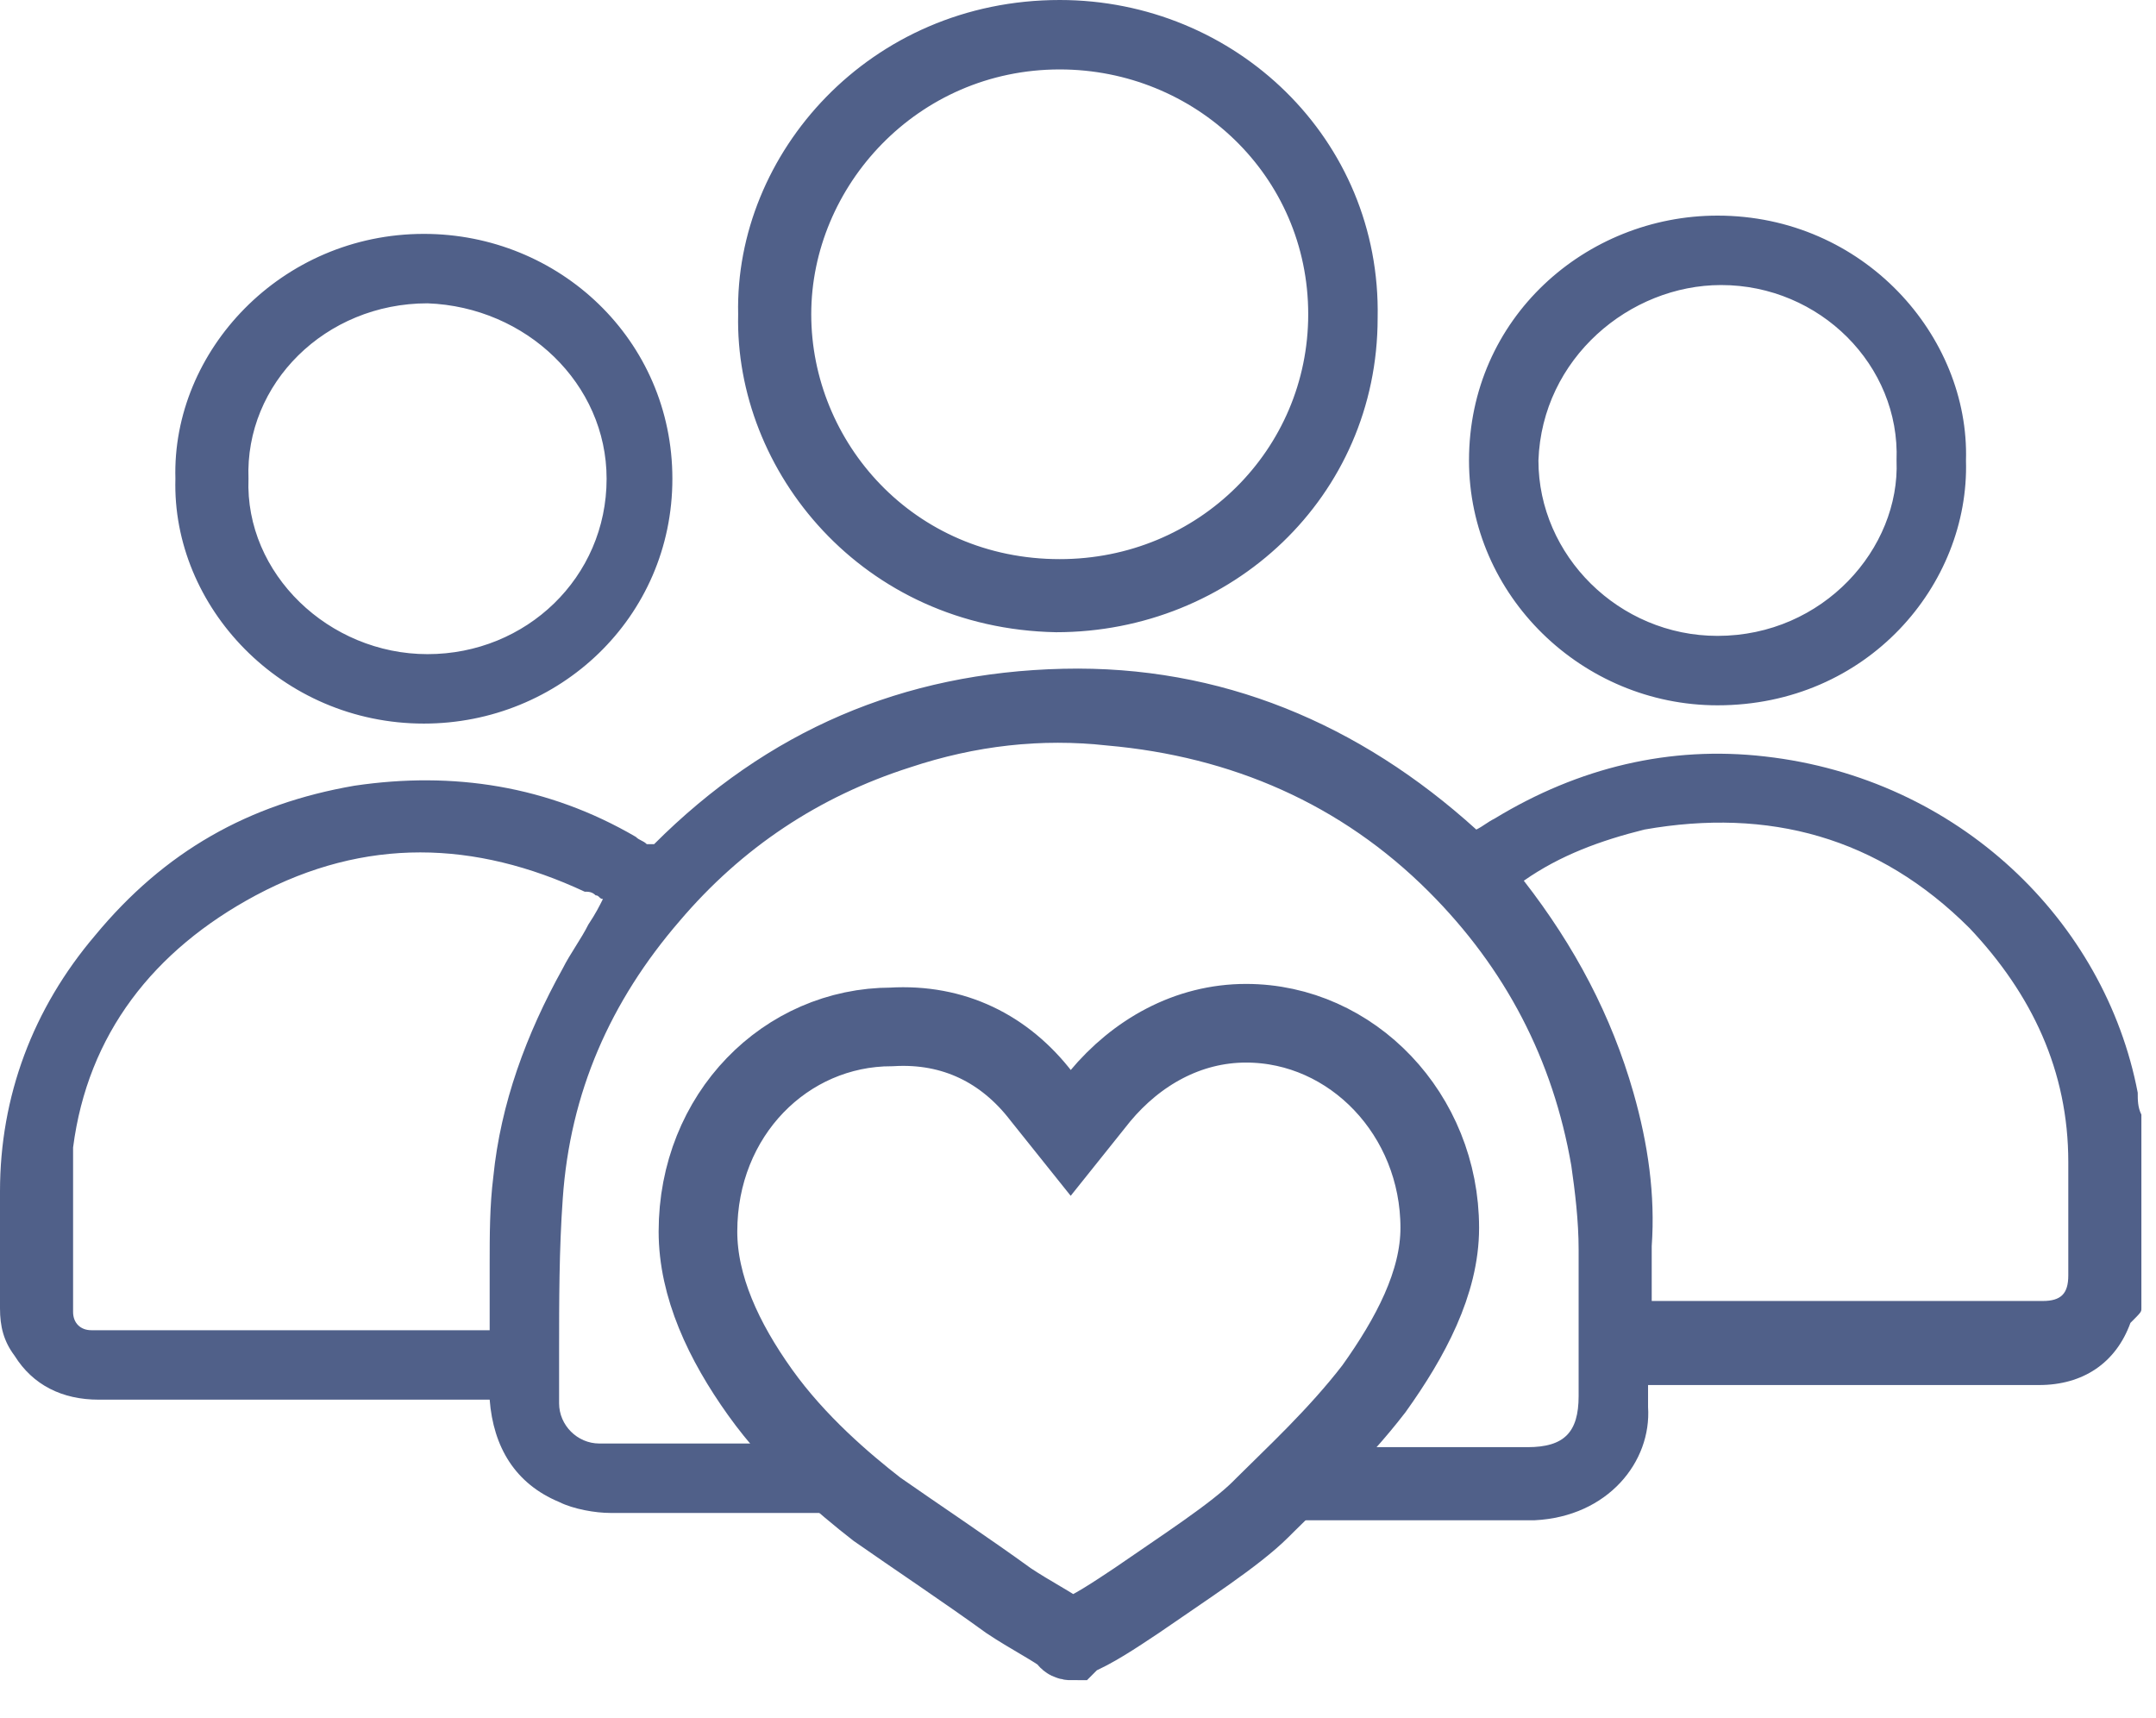
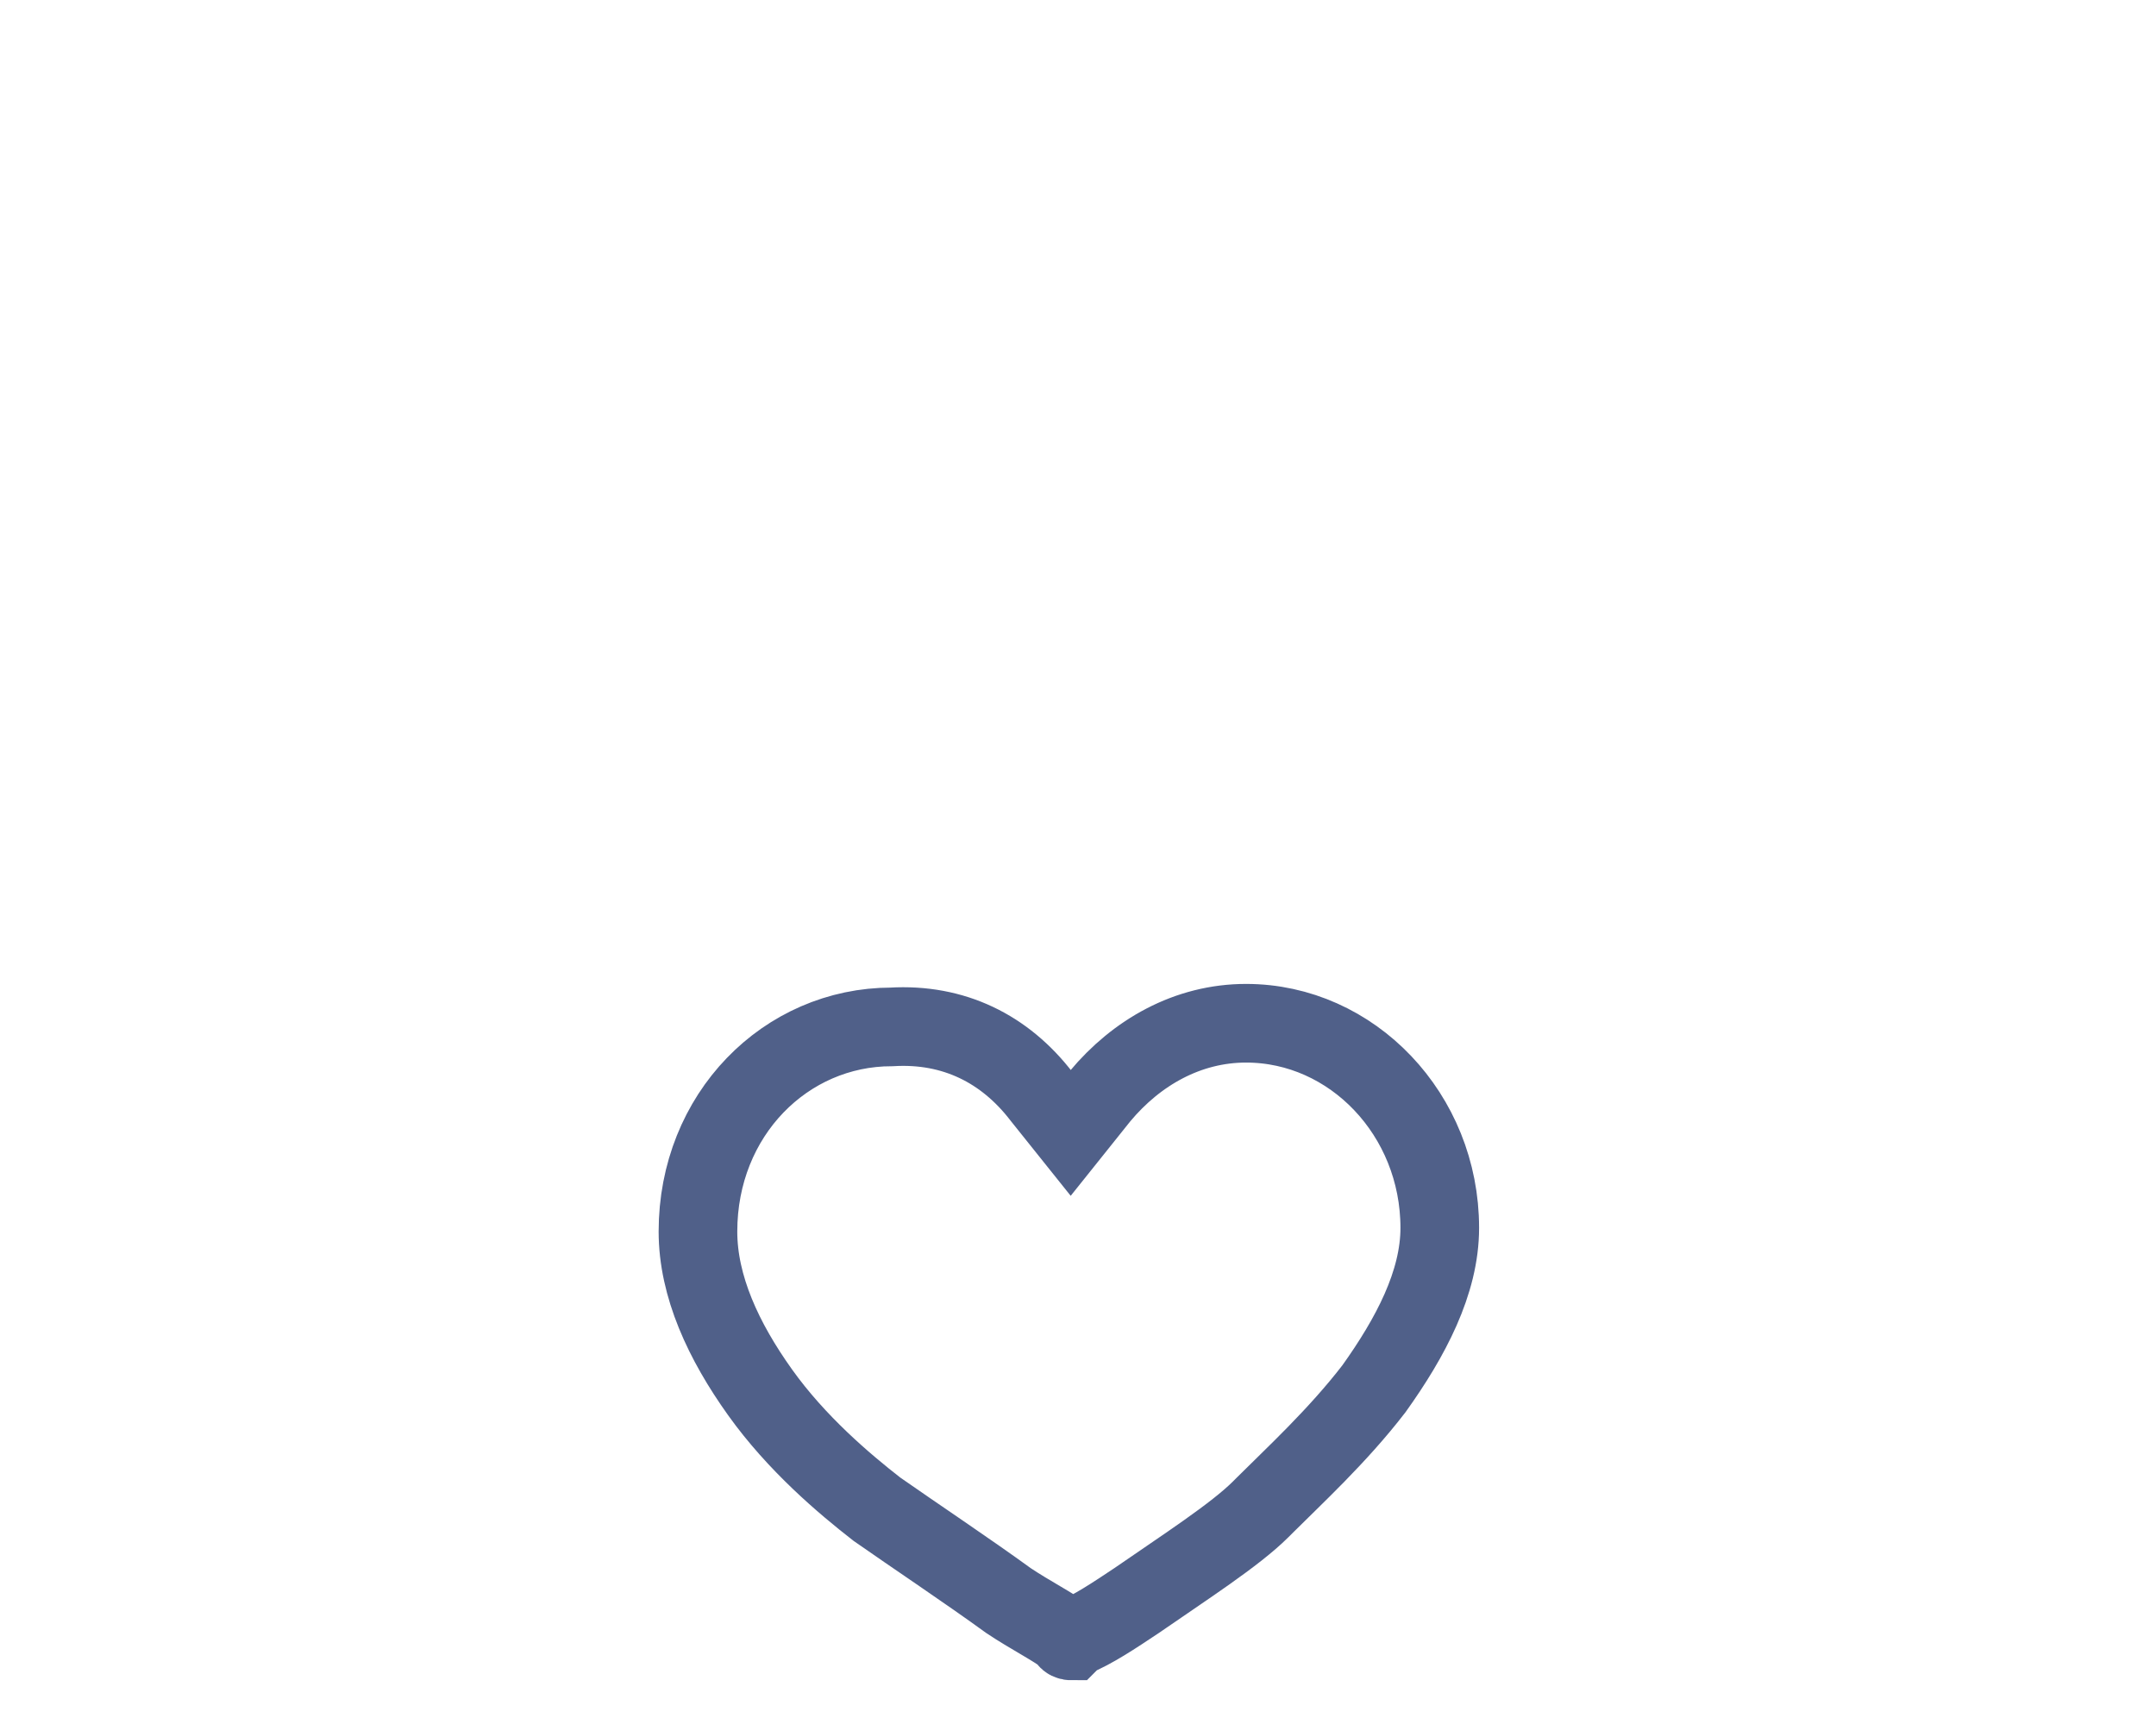
<svg xmlns="http://www.w3.org/2000/svg" width="59" height="47" viewBox="0 0 59 47" fill="none">
-   <path fill-rule="evenodd" clip-rule="evenodd" d="M29 0C23.8 0 20.1 4.2 20.2 8.6C20.1 12.9 23.6 17.2 28.9 17.3C33.7 17.3 37.7 13.6 37.7 8.7C37.8 3.8 33.8 0 29 0ZM22.2 8.6C22.2 5.1 25.1 1.9 29 1.9C32.7 1.9 35.8 4.8 35.8 8.6C35.8 12.3 32.8 15.3 29 15.3C25 15.3 22.2 12.1 22.2 8.6ZM58.6 35.8V35.7V30.7C58.6 30.6 58.6 30.6 58.6 30.5C58.5 30.3 58.5 30.1 58.5 29.9C57.6 25.2 53.6 21.3 48.3 20.7C45.7 20.4 43.2 21 40.9 22.4C40.7 22.5 40.6 22.6 40.4 22.7C37.2 19.8 33.4 18.2 29.1 18.3C24.7 18.4 21 20 17.9 23.1H17.8H17.7C17.6 23 17.5 23 17.4 22.9C15 21.5 12.4 21.1 9.7 21.5C6.8 22 4.5 23.3 2.6 25.6C0.9 27.6 0 30 0 32.6V35.8C0 36.3 0.1 36.7 0.4 37.1C0.9 37.9 1.7 38.3 2.7 38.3H12.8C12.9 38.3 13 38.3 13.1 38.3C13.2 38.3 13.3 38.3 13.4 38.3C13.5 39.6 14.1 40.6 15.3 41.1C15.7 41.3 16.3 41.4 16.7 41.4C19.2 41.4 21.7 41.4 24.2 41.4L21.9 39.5H16.9C16.8 39.5 16.8 39.5 16.7 39.5C16.6 39.5 16.5 39.5 16.4 39.5C15.8 39.5 15.3 39 15.3 38.4C15.3 37.9 15.3 37.5 15.3 37C15.3 35.6 15.3 34.2 15.4 32.8C15.6 29.9 16.7 27.4 18.6 25.2C20.3 23.2 22.4 21.8 24.9 21C26.7 20.4 28.5 20.2 30.3 20.4C33.7 20.7 36.7 22 39.1 24.4C41.2 26.5 42.5 29 43 31.9C43.1 32.6 43.2 33.4 43.2 34.2C43.2 35.1 43.2 36 43.2 36.9C43.2 37.3 43.2 37.8 43.2 38.2C43.2 39.2 42.8 39.6 41.8 39.6H36.6L34.6 41.6C37 41.6 39.4 41.6 41.8 41.6H42C44 41.5 45.2 40 45.1 38.5C45.1 38.4 45.1 38.3 45.1 38.2C45.1 38.1 45.1 38 45.1 37.9H45.7H50H55.8C57 37.9 57.9 37.3 58.3 36.2C58.6 35.9 58.6 35.9 58.6 35.8ZM44.7 29.9C44.1 27.8 43.1 25.9 41.7 24.1C42.7 23.4 43.8 23 45 22.7C48.4 22.1 51.4 22.9 53.9 25.4C55.6 27.2 56.6 29.3 56.6 31.8C56.6 32.5 56.6 33.2 56.6 33.9C56.6 34.2 56.6 34.6 56.6 34.9C56.6 35.4 56.4 35.6 55.9 35.6H45.5C45.5 35.6 45.4 35.6 45.3 35.6H45.2C45.2 35.4 45.2 35.3 45.2 35.1C45.2 34.8 45.2 34.5 45.2 34.1C45.3 32.7 45.1 31.3 44.7 29.9ZM16.5 24.6C16.4 24.6 16.4 24.5 16.3 24.5C16.2 24.4 16.1 24.4 16 24.4C13 23 10 22.9 7 24.5C4.2 26 2.4 28.3 2 31.4C2 32.4 2 33.5 2 34.6C2 35 2 35.4 2 35.9C2 36.2 2.2 36.4 2.5 36.4C2.6 36.4 2.7 36.4 2.7 36.4H2.8H12.8C12.9 36.4 13 36.4 13.1 36.4C13.2 36.4 13.3 36.4 13.4 36.4V35.7C13.4 35.3 13.4 34.9 13.4 34.6C13.4 33.8 13.4 33 13.5 32.2C13.7 30.2 14.4 28.3 15.4 26.5C15.6 26.1 15.9 25.7 16.1 25.3C16.3 25 16.4 24.8 16.5 24.6ZM4.8 13.1C4.7 9.6 7.7 6.4 11.6 6.4C15.3 6.4 18.4 9.3 18.4 13.1C18.4 16.9 15.3 19.8 11.6 19.8C7.7 19.8 4.7 16.6 4.8 13.1ZM6.8 13.1C6.7 15.7 9 17.9 11.7 17.9C14.4 17.9 16.6 15.8 16.6 13.1C16.6 10.5 14.4 8.4 11.7 8.3C8.9 8.3 6.7 10.5 6.8 13.1ZM47 19.3C51.1 19.3 53.9 16 53.8 12.6C53.9 9.2 51 5.9 47 5.9C43.4 5.9 40.2 8.7 40.2 12.6C40.2 16.3 43.3 19.3 47 19.3ZM47.1 7.8C49.8 7.8 52 10 51.9 12.6C52 15 49.9 17.4 47 17.4C44.3 17.4 42.1 15.2 42.1 12.6C42.2 9.8 44.6 7.8 47.1 7.8Z" fill="#506089" />
  <path d="M28.5 30L29.3 31L30.1 30C31.1 28.8 32.5 28 34.1 28C37 28 39.4 30.5 39.4 33.6C39.4 35.1 38.6 36.6 37.6 38C36.6 39.3 35.4 40.4 34.6 41.2L34.5 41.3C33.8 42 32.4 42.9 31.1 43.8C30.5 44.2 29.9 44.6 29.4 44.8L29.3 44.9C29.3 44.9 29.2 44.9 29.2 44.8C28.8 44.5 28.2 44.2 27.6 43.8C26.5 43 25 42 24 41.3C23.1 40.6 21.8 39.5 20.8 38.1C19.8 36.7 19.1 35.2 19.1 33.7C19.1 30.5 21.5 28.1 24.4 28.1C26.1 28 27.5 28.7 28.5 30Z" stroke="#506089" stroke-width="2.152" />
</svg>